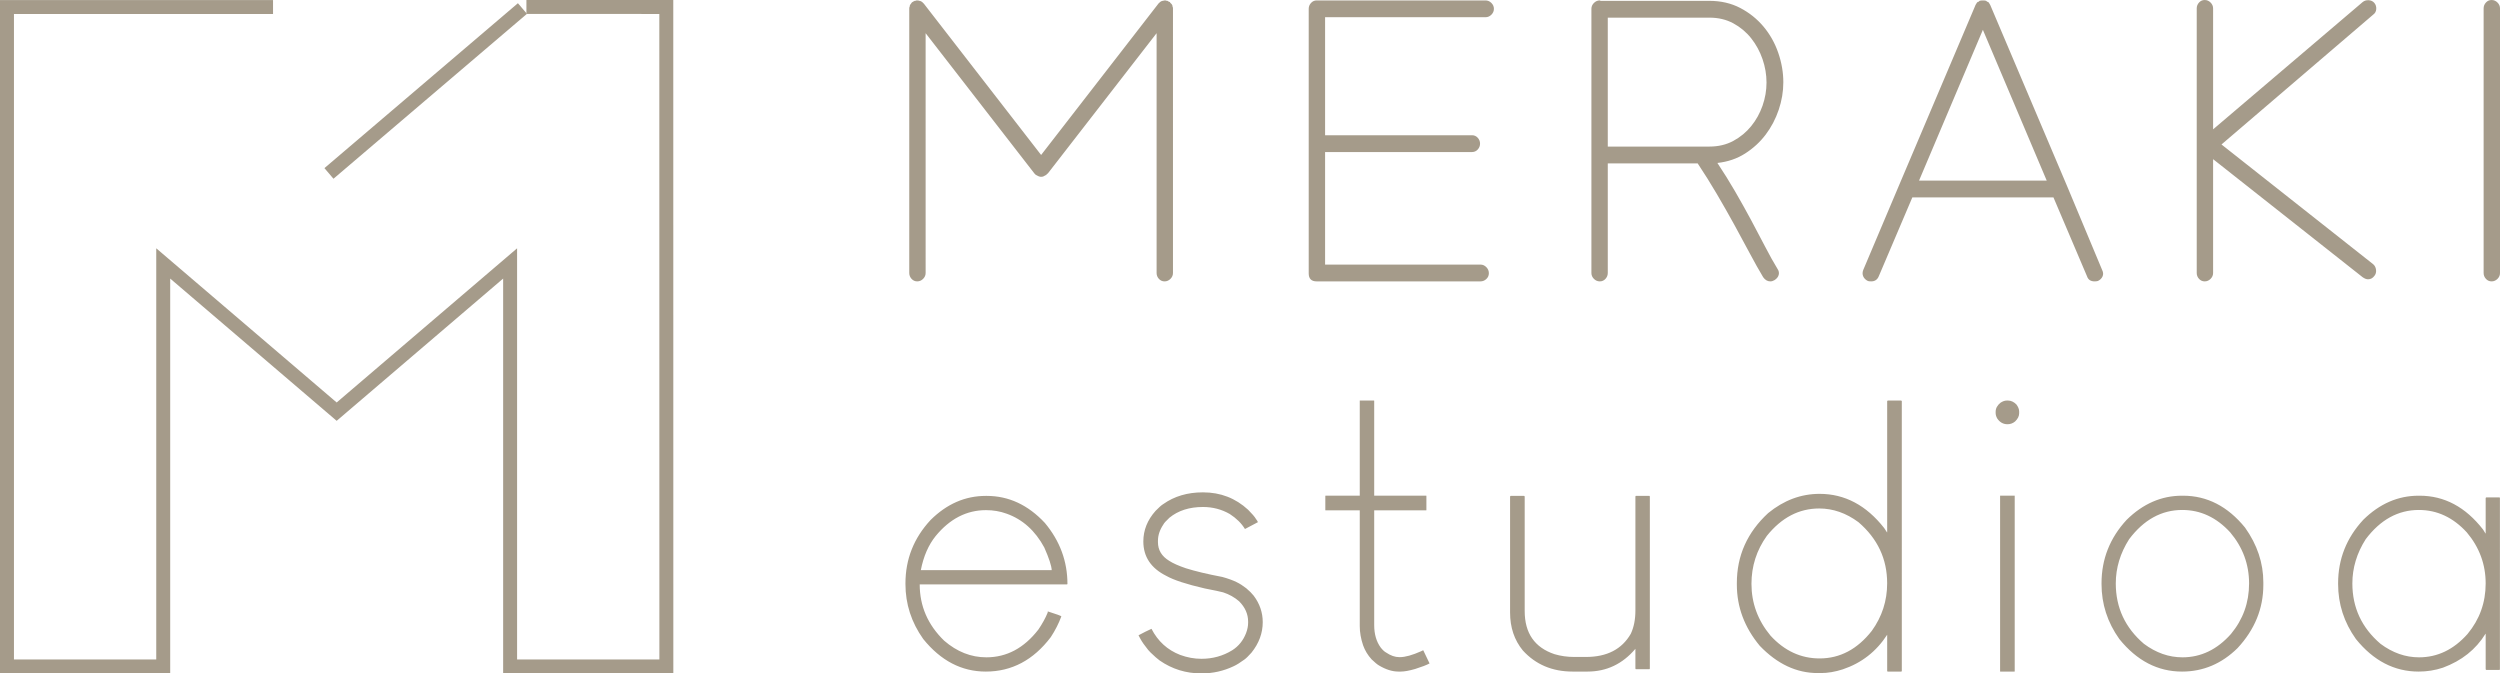
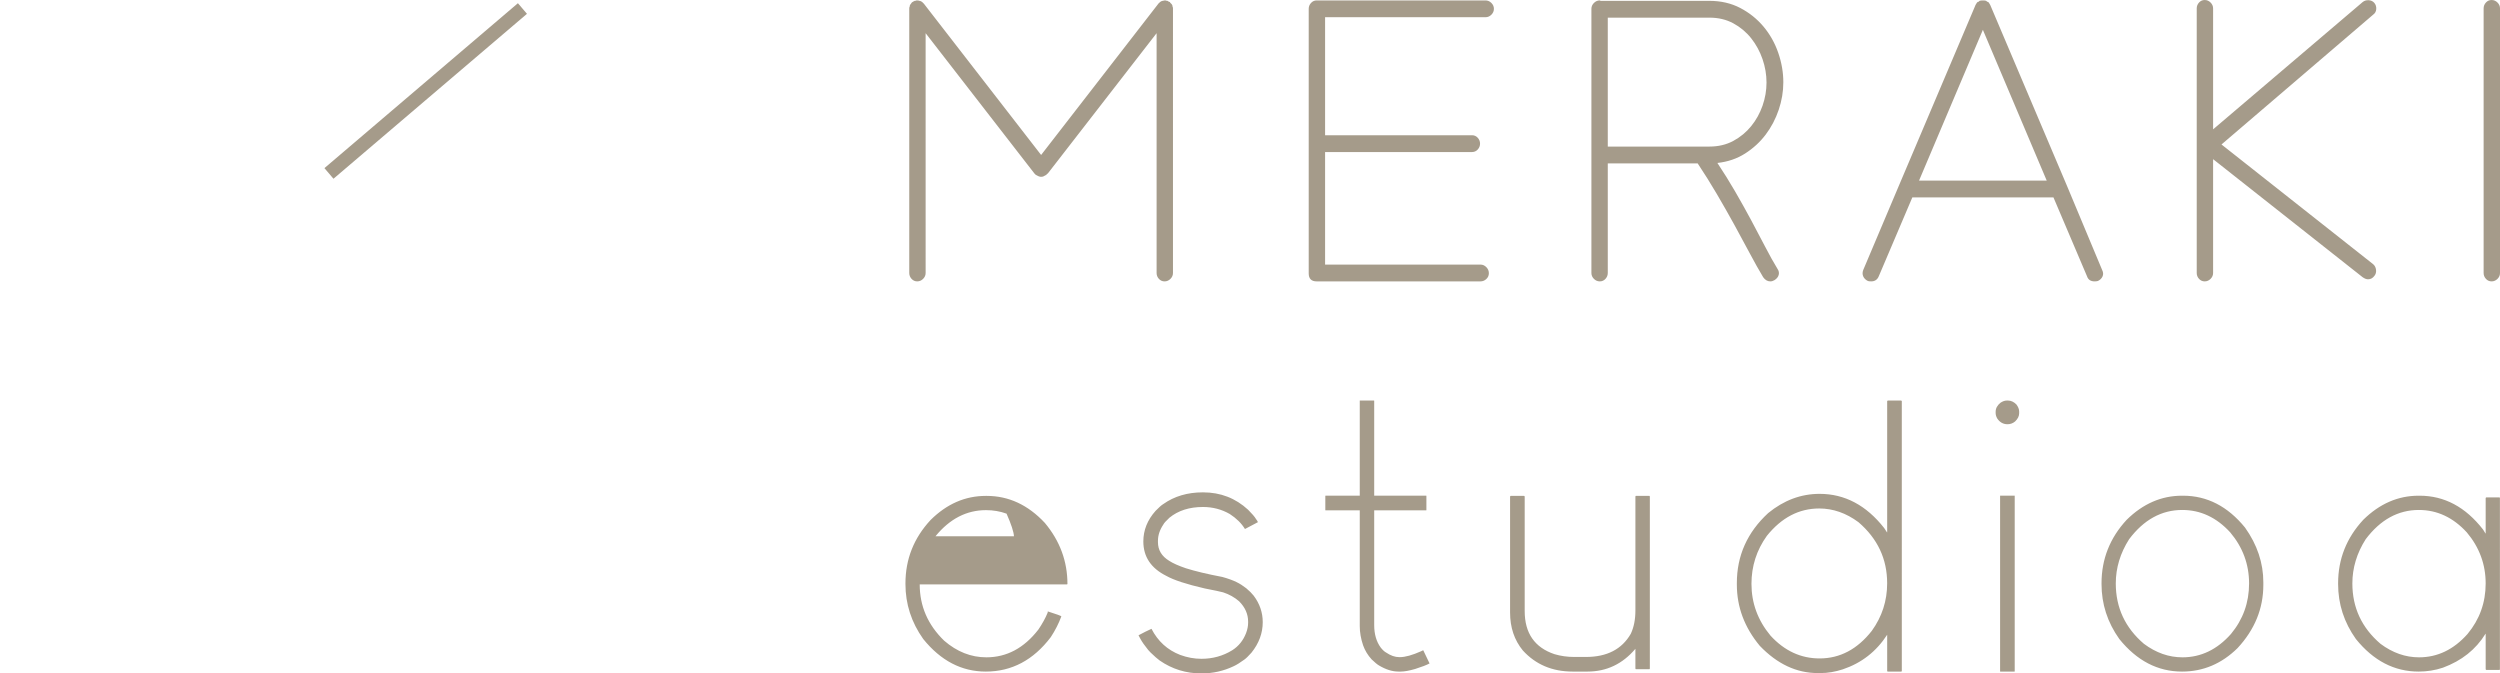
<svg xmlns="http://www.w3.org/2000/svg" xmlns:xlink="http://www.w3.org/1999/xlink" version="1.1" id="Capa_1" x="0px" y="0px" width="208.427px" height="56.145px" viewBox="0 0 208.427 56.145" enable-background="new 0 0 208.427 56.145" xml:space="preserve">
  <g>
    <defs>
      <rect id="SVGID_1_" y="0" width="208.427" height="56.145" />
    </defs>
    <clipPath id="SVGID_2_">
      <use xlink:href="#SVGID_1_" overflow="visible" />
    </clipPath>
    <path clip-path="url(#SVGID_2_)" fill="#A59B8A" d="M207.255,0.211c-0.129,0.14-0.193,0.304-0.193,0.49v22.058   c0,0.187,0.064,0.35,0.193,0.49c0.128,0.14,0.285,0.21,0.472,0.21s0.351-0.07,0.491-0.21c0.14-0.14,0.21-0.303,0.21-0.49V0.701   c0-0.186-0.07-0.35-0.21-0.49s-0.304-0.21-0.491-0.21S207.383,0.071,207.255,0.211 M197.48,0.018   c-0.198-0.011-0.368,0.041-0.508,0.158l-12.464,10.608V0.701c0-0.186-0.07-0.35-0.21-0.49s-0.303-0.21-0.49-0.21   c-0.187,0-0.345,0.07-0.473,0.21c-0.128,0.14-0.192,0.304-0.192,0.49V12.29v10.469c0,0.187,0.064,0.35,0.192,0.49   c0.128,0.14,0.286,0.21,0.473,0.21c0.187,0,0.35-0.07,0.49-0.21c0.14-0.14,0.21-0.303,0.21-0.49V13.27l12.464,9.839   c0.163,0.117,0.316,0.175,0.456,0.175c0.21,0,0.385-0.093,0.525-0.28c0.116-0.14,0.163-0.31,0.14-0.508   c-0.024-0.198-0.105-0.356-0.245-0.473l-12.64-9.978l12.64-10.819c0.163-0.116,0.25-0.274,0.262-0.472   c0.012-0.198-0.041-0.368-0.157-0.508C197.835,0.106,197.678,0.03,197.48,0.018 M159.992,15.056l5.322-12.569l5.322,12.569H159.992   z M172.318,15.476l-6.373-15.02l-0.035-0.07c-0.023-0.047-0.041-0.076-0.052-0.088c-0.012-0.011-0.03-0.04-0.053-0.087   c-0.047-0.047-0.093-0.07-0.14-0.07l-0.07-0.07c-0.07-0.023-0.152-0.035-0.245-0.035h-0.035h-0.035   c-0.093,0-0.175,0.012-0.245,0.035l-0.07,0.07c-0.047,0-0.093,0.023-0.14,0.07c-0.024,0.047-0.041,0.076-0.053,0.087   c-0.012,0.012-0.029,0.041-0.052,0.088c-0.024,0.024-0.035,0.047-0.035,0.07l-6.372,15.02l-2.976,7.037   c-0.07,0.188-0.07,0.363,0,0.526c0.07,0.163,0.198,0.292,0.385,0.385c0.047,0.023,0.14,0.035,0.28,0.035   c0.303,0,0.513-0.14,0.63-0.42l2.801-6.583h11.764l2.801,6.583c0.093,0.28,0.303,0.42,0.63,0.42c0.117,0,0.21-0.012,0.28-0.035   c0.187-0.093,0.316-0.222,0.386-0.385c0.07-0.163,0.058-0.338-0.035-0.526L172.318,15.476z M134.217,12.22h-0.175V1.471h7.142   h1.331c0.747,0,1.412,0.158,1.996,0.475c0.583,0.316,1.079,0.732,1.488,1.247c0.408,0.515,0.723,1.095,0.945,1.738   c0.221,0.644,0.332,1.294,0.332,1.95c0,0.656-0.111,1.299-0.332,1.932c-0.222,0.632-0.537,1.2-0.945,1.703   c-0.409,0.504-0.905,0.913-1.488,1.23c-0.584,0.316-1.249,0.474-1.996,0.474H134.217z M148.257,4.412   c-0.28-0.816-0.689-1.546-1.226-2.188c-0.537-0.642-1.185-1.161-1.943-1.558c-0.759-0.397-1.616-0.595-2.573-0.595h-1.331h-7.737   l-0.07-0.035c-0.187,0-0.35,0.07-0.49,0.21s-0.21,0.304-0.21,0.49v22.023c0,0.187,0.07,0.35,0.21,0.49   c0.14,0.14,0.303,0.21,0.49,0.21c0.186,0,0.344-0.07,0.472-0.21c0.128-0.14,0.193-0.303,0.193-0.49V13.62h0.175h7.318   c0.56,0.841,1.096,1.699,1.61,2.574c0.513,0.875,0.998,1.727,1.453,2.556c0.455,0.828,0.881,1.616,1.278,2.363   c0.397,0.747,0.77,1.412,1.12,1.996c0.163,0.233,0.362,0.35,0.596,0.35c0.116,0,0.233-0.035,0.35-0.105   c0.186-0.117,0.303-0.263,0.35-0.438c0.046-0.175,0.011-0.344-0.105-0.508c-0.327-0.536-0.671-1.155-1.033-1.855   s-0.753-1.441-1.173-2.223c-0.42-0.782-0.864-1.576-1.33-2.381c-0.468-0.806-0.958-1.593-1.471-2.364   c0.863-0.093,1.634-0.355,2.311-0.787c0.677-0.432,1.248-0.957,1.715-1.576c0.467-0.618,0.829-1.307,1.086-2.066   c0.256-0.758,0.385-1.523,0.385-2.293C148.678,6.046,148.537,5.23,148.257,4.412 M123.848,0.036h-0.42h-0.735h-12.92   c-0.187,0-0.344,0.07-0.472,0.21c-0.129,0.14-0.193,0.304-0.193,0.49v22.058c0,0.443,0.222,0.665,0.665,0.665h13.655   c0.186,0,0.35-0.066,0.49-0.198c0.14-0.131,0.21-0.293,0.21-0.484c0-0.192-0.07-0.359-0.21-0.503s-0.304-0.216-0.49-0.216h-12.954   v-9.383h12.254c0.186,0,0.344-0.07,0.472-0.21s0.193-0.303,0.193-0.49s-0.065-0.35-0.193-0.49c-0.128-0.14-0.286-0.21-0.472-0.21   h-12.254V1.436h12.219h0.735h0.42c0.187,0,0.35-0.07,0.49-0.21c0.14-0.14,0.21-0.303,0.21-0.49c0-0.186-0.07-0.35-0.21-0.49   S124.035,0.036,123.848,0.036 M97.723,0.421c0-0.023-0.024-0.058-0.07-0.105l-0.105-0.105V0.176c-0.024,0-0.041-0.006-0.053-0.018   c-0.012-0.011-0.029-0.017-0.052-0.017c-0.024-0.023-0.041-0.035-0.053-0.035c-0.012,0-0.029-0.012-0.052-0.035   c-0.07,0-0.117-0.012-0.14-0.035h-0.105h-0.035c-0.024,0-0.041,0.006-0.053,0.017c-0.012,0.012-0.041,0.018-0.087,0.018   c-0.024,0-0.041,0.006-0.053,0.017c-0.012,0.012-0.029,0.018-0.052,0.018c-0.024,0.023-0.041,0.035-0.053,0.035   s-0.029,0.012-0.052,0.035l-0.105,0.105c-0.024,0-0.035,0.012-0.035,0.035L86.799,12.92L77.031,0.316l-0.035-0.035l-0.105-0.105   c-0.024-0.023-0.041-0.035-0.053-0.035s-0.029-0.012-0.052-0.035c-0.024,0-0.041-0.006-0.053-0.018   c-0.012-0.011-0.029-0.017-0.052-0.017c-0.047,0-0.076-0.006-0.088-0.018c-0.012-0.011-0.029-0.017-0.052-0.017h-0.07H76.4   c-0.024,0.023-0.07,0.035-0.14,0.035l-0.14,0.07c-0.024,0.023-0.047,0.035-0.07,0.035c0,0.023-0.012,0.035-0.035,0.035   c-0.024,0.023-0.035,0.041-0.035,0.052c0,0.012-0.012,0.03-0.035,0.053c-0.047,0.047-0.07,0.082-0.07,0.105   c-0.024,0.024-0.035,0.07-0.035,0.14c-0.024,0.024-0.035,0.07-0.035,0.14v0.035v22.023c0,0.187,0.064,0.35,0.192,0.49   c0.128,0.14,0.286,0.21,0.473,0.21c0.186,0,0.35-0.07,0.49-0.21c0.14-0.14,0.21-0.303,0.21-0.49V2.767l9.068,11.694l0.07,0.07   l0.07,0.07h0.035c0.14,0.093,0.268,0.14,0.385,0.14c0.07,0,0.134-0.012,0.193-0.035c0.058-0.023,0.122-0.058,0.192-0.105h0.035   c0.023-0.023,0.035-0.041,0.035-0.053c0-0.011,0.012-0.029,0.035-0.052c0.023,0,0.047-0.012,0.071-0.035l9.068-11.694v19.992   c0,0.187,0.064,0.35,0.192,0.49c0.128,0.14,0.286,0.21,0.473,0.21c0.186,0,0.35-0.07,0.49-0.21c0.14-0.14,0.21-0.303,0.21-0.49   V0.736V0.701c0-0.07-0.012-0.116-0.035-0.14C97.757,0.491,97.745,0.445,97.723,0.421" />
-     <path clip-path="url(#SVGID_2_)" fill="#A59B8A" d="M197.23,44.954c1.225-1.625,2.701-2.438,4.43-2.438   c1.523,0,2.855,0.622,3.998,1.867c1.049,1.245,1.574,2.665,1.574,4.26c0,1.595-0.504,3-1.513,4.214   c-1.152,1.297-2.5,1.945-4.044,1.945c-1.132,0-2.202-0.376-3.21-1.127c-1.564-1.337-2.346-3.015-2.346-5.032   C196.119,47.347,196.49,46.117,197.23,44.954 M197.029,43.334c-1.399,1.512-2.099,3.277-2.099,5.294v0.062   c0,1.667,0.494,3.195,1.482,4.584c1.461,1.811,3.205,2.716,5.232,2.716c0.7,0,1.374-0.108,2.022-0.324   c1.564-0.576,2.748-1.518,3.55-2.824h0.016v2.963l0.046,0.046h1.111l0.031-0.046V41.512l-0.031-0.046h-1.111l-0.046,0.046v2.964   h-0.016l-0.2-0.324c-1.461-1.883-3.226-2.825-5.294-2.825h-0.078C199.926,41.327,198.389,41.996,197.029,43.334 M177.507,44.954   c1.224-1.625,2.701-2.438,4.429-2.438c1.523,0,2.856,0.622,3.998,1.867c1.05,1.245,1.574,2.665,1.574,4.26   c0,1.595-0.504,3-1.512,4.214c-1.153,1.297-2.501,1.945-4.044,1.945c-1.132,0-2.202-0.376-3.211-1.127   c-1.564-1.337-2.346-3.015-2.346-5.032C176.395,47.347,176.766,46.117,177.507,44.954 M177.305,43.334   c-1.4,1.512-2.099,3.277-2.099,5.294v0.062c0,1.667,0.494,3.195,1.482,4.584c1.461,1.811,3.205,2.716,5.232,2.716   c1.759,0,3.303-0.653,4.63-1.96c1.43-1.543,2.146-3.298,2.146-5.263v-0.216c0-1.616-0.51-3.139-1.528-4.569   c-1.441-1.77-3.164-2.655-5.171-2.655h-0.077C180.201,41.327,178.663,41.996,177.305,43.334 M166.779,33.579   c-0.267,0.216-0.401,0.468-0.401,0.756v0.093c0,0.144,0.041,0.293,0.124,0.447c0.216,0.33,0.504,0.494,0.864,0.494   c0.237,0,0.448-0.077,0.633-0.231c0.226-0.216,0.339-0.442,0.339-0.679v-0.155c0-0.185-0.077-0.38-0.231-0.586   c-0.216-0.216-0.448-0.324-0.695-0.324h-0.108C167.141,33.394,166.965,33.455,166.779,33.579 M166.749,41.327v14.648l0.015,0.015   h1.189l0.015-0.015V41.327H166.749z M147.302,44.677c1.224-1.523,2.68-2.285,4.368-2.285c1.152,0,2.243,0.381,3.272,1.142   c1.595,1.369,2.392,3.067,2.392,5.094c0,1.461-0.427,2.783-1.281,3.967c-1.204,1.533-2.654,2.299-4.352,2.299   c-1.564,0-2.928-0.632-4.09-1.898c-1.06-1.276-1.59-2.717-1.59-4.322C146.021,47.203,146.449,45.87,147.302,44.677 M157.335,33.44   v10.943h-0.015l-0.232-0.355c-1.492-1.903-3.287-2.855-5.386-2.855c-1.554,0-2.984,0.535-4.291,1.605   c-1.739,1.605-2.609,3.55-2.609,5.834v0.124c0,1.873,0.638,3.576,1.914,5.109c1.451,1.512,3.061,2.269,4.831,2.269h0.247   c0.587,0,1.199-0.103,1.837-0.309c1.564-0.525,2.799-1.487,3.704-2.886v3.04l0.047,0.031h1.126l0.047-0.031V33.44l-0.047-0.046   h-1.126L157.335,33.44z M125.896,41.389v9.678c0,1.245,0.355,2.299,1.065,3.164c1.07,1.173,2.454,1.759,4.152,1.759h1.235   c1.594,0,2.927-0.633,3.997-1.898v1.651l0.031,0.047h1.142l0.031-0.047V41.389l-0.031-0.046h-1.142l-0.031,0.046v9.508   c0,0.751-0.129,1.399-0.386,1.945c-0.741,1.286-1.986,1.929-3.735,1.929h-0.988c-0.566,0-1.111-0.077-1.636-0.232   c-1.657-0.555-2.485-1.754-2.485-3.596v-9.554l-0.046-0.046h-1.127L125.896,41.389z M113.364,41.327h-2.856l-0.015,0.016v1.188   l0.015,0.016h2.856v9.646c0,0.525,0.093,1.06,0.278,1.606c0.154,0.432,0.391,0.823,0.71,1.173c0.267,0.257,0.473,0.427,0.617,0.509   c0.566,0.339,1.106,0.509,1.621,0.509h0.185c0.309,0,0.71-0.072,1.204-0.216c0.556-0.175,0.957-0.329,1.204-0.463l-0.525-1.096   c-0.021,0-0.077,0.026-0.17,0.077c-0.741,0.33-1.332,0.494-1.775,0.494h-0.061c-0.35,0-0.716-0.128-1.096-0.386   c-0.134-0.071-0.283-0.21-0.448-0.416c-0.36-0.494-0.54-1.117-0.54-1.868v-9.569h4.337l0.015-0.016v-1.188l-0.015-0.016h-4.337   v-7.918l-0.016-0.015h-1.188V41.327z M96.988,42.022c-0.155,0.092-0.371,0.283-0.649,0.571c-0.679,0.761-1.018,1.61-1.018,2.547   c0,1.276,0.638,2.233,1.914,2.87c0.617,0.35,1.687,0.7,3.21,1.05c0.792,0.154,1.302,0.262,1.528,0.324   c0.504,0.165,0.947,0.412,1.328,0.741c0.504,0.504,0.756,1.07,0.756,1.698v0.092c0,0.278-0.057,0.566-0.17,0.865   c-0.237,0.617-0.623,1.096-1.158,1.435c-0.771,0.474-1.626,0.71-2.562,0.71c-0.597,0-1.188-0.108-1.775-0.324   c-1.06-0.411-1.857-1.137-2.392-2.176c-0.34,0.154-0.7,0.334-1.081,0.54c0.041,0.093,0.093,0.191,0.155,0.293   c0.133,0.247,0.349,0.556,0.648,0.926l0.201,0.216c0.319,0.309,0.571,0.531,0.756,0.664c1.039,0.721,2.202,1.081,3.488,1.081   c0.947,0,1.842-0.201,2.686-0.602c0.247-0.113,0.545-0.299,0.895-0.556c0.134-0.093,0.329-0.283,0.587-0.571   c0.627-0.782,0.941-1.631,0.941-2.547c0-0.802-0.252-1.538-0.756-2.207c-0.154-0.195-0.36-0.401-0.618-0.617   c-0.277-0.216-0.545-0.386-0.802-0.51c-0.309-0.154-0.705-0.298-1.189-0.432c-1.245-0.237-2.258-0.478-3.04-0.725   c-0.608-0.206-1.071-0.412-1.389-0.618c-0.628-0.38-0.942-0.9-0.942-1.559v-0.108c0-0.463,0.149-0.915,0.448-1.358   c0.051-0.113,0.221-0.303,0.509-0.571c0.731-0.597,1.662-0.895,2.794-0.895c0.812,0,1.559,0.195,2.238,0.586   c0.555,0.361,0.977,0.777,1.265,1.25l1.081-0.571c-0.021-0.061-0.077-0.154-0.17-0.277c-0.103-0.175-0.319-0.427-0.648-0.757   c-1.05-0.967-2.3-1.451-3.751-1.451h-0.031C98.999,41.049,97.903,41.374,96.988,42.022 M77.587,43.349   c-1.399,1.503-2.099,3.267-2.099,5.294v0.047c0,1.667,0.494,3.195,1.482,4.584c1.461,1.811,3.2,2.716,5.217,2.716   c2.161,0,3.967-0.957,5.417-2.871c0.371-0.565,0.664-1.142,0.88-1.728c0-0.041-0.376-0.18-1.127-0.417l-0.015,0.108   c-0.185,0.453-0.443,0.921-0.772,1.405c-1.193,1.543-2.639,2.315-4.337,2.315c-1.276,0-2.449-0.463-3.519-1.389   c-1.358-1.317-2.037-2.881-2.037-4.693h12.286l0.031-0.03c0-1.894-0.628-3.591-1.883-5.094c-1.4-1.502-3.016-2.253-4.847-2.253   h-0.077C80.468,41.343,78.936,42.012,77.587,43.349 M78.005,44.692c1.183-1.441,2.583-2.161,4.198-2.161   c0.607,0,1.178,0.098,1.714,0.293c1.337,0.474,2.387,1.415,3.148,2.825c0.391,0.885,0.597,1.513,0.618,1.883H76.77   C76.995,46.38,77.408,45.433,78.005,44.692" />
-     <polyline clip-path="url(#SVGID_2_)" fill="none" stroke="#A59B8A" stroke-width="1.163" stroke-miterlimit="3.864" points="   43.888,0.582 55.55,0.583 55.555,55.563 42.529,55.563 42.529,21.963 28.068,34.32 13.608,21.963 13.608,55.563 0.582,55.563    0.582,0.585 22.763,0.585  " />
+     <path clip-path="url(#SVGID_2_)" fill="#A59B8A" d="M197.23,44.954c1.225-1.625,2.701-2.438,4.43-2.438   c1.523,0,2.855,0.622,3.998,1.867c1.049,1.245,1.574,2.665,1.574,4.26c0,1.595-0.504,3-1.513,4.214   c-1.152,1.297-2.5,1.945-4.044,1.945c-1.132,0-2.202-0.376-3.21-1.127c-1.564-1.337-2.346-3.015-2.346-5.032   C196.119,47.347,196.49,46.117,197.23,44.954 M197.029,43.334c-1.399,1.512-2.099,3.277-2.099,5.294v0.062   c0,1.667,0.494,3.195,1.482,4.584c1.461,1.811,3.205,2.716,5.232,2.716c0.7,0,1.374-0.108,2.022-0.324   c1.564-0.576,2.748-1.518,3.55-2.824h0.016v2.963l0.046,0.046h1.111l0.031-0.046V41.512l-0.031-0.046h-1.111l-0.046,0.046v2.964   h-0.016l-0.2-0.324c-1.461-1.883-3.226-2.825-5.294-2.825h-0.078C199.926,41.327,198.389,41.996,197.029,43.334 M177.507,44.954   c1.224-1.625,2.701-2.438,4.429-2.438c1.523,0,2.856,0.622,3.998,1.867c1.05,1.245,1.574,2.665,1.574,4.26   c0,1.595-0.504,3-1.512,4.214c-1.153,1.297-2.501,1.945-4.044,1.945c-1.132,0-2.202-0.376-3.211-1.127   c-1.564-1.337-2.346-3.015-2.346-5.032C176.395,47.347,176.766,46.117,177.507,44.954 M177.305,43.334   c-1.4,1.512-2.099,3.277-2.099,5.294v0.062c0,1.667,0.494,3.195,1.482,4.584c1.461,1.811,3.205,2.716,5.232,2.716   c1.759,0,3.303-0.653,4.63-1.96c1.43-1.543,2.146-3.298,2.146-5.263v-0.216c0-1.616-0.51-3.139-1.528-4.569   c-1.441-1.77-3.164-2.655-5.171-2.655h-0.077C180.201,41.327,178.663,41.996,177.305,43.334 M166.779,33.579   c-0.267,0.216-0.401,0.468-0.401,0.756v0.093c0,0.144,0.041,0.293,0.124,0.447c0.216,0.33,0.504,0.494,0.864,0.494   c0.237,0,0.448-0.077,0.633-0.231c0.226-0.216,0.339-0.442,0.339-0.679v-0.155c0-0.185-0.077-0.38-0.231-0.586   c-0.216-0.216-0.448-0.324-0.695-0.324h-0.108C167.141,33.394,166.965,33.455,166.779,33.579 M166.749,41.327v14.648l0.015,0.015   h1.189l0.015-0.015V41.327H166.749z M147.302,44.677c1.224-1.523,2.68-2.285,4.368-2.285c1.152,0,2.243,0.381,3.272,1.142   c1.595,1.369,2.392,3.067,2.392,5.094c0,1.461-0.427,2.783-1.281,3.967c-1.204,1.533-2.654,2.299-4.352,2.299   c-1.564,0-2.928-0.632-4.09-1.898c-1.06-1.276-1.59-2.717-1.59-4.322C146.021,47.203,146.449,45.87,147.302,44.677 M157.335,33.44   v10.943h-0.015l-0.232-0.355c-1.492-1.903-3.287-2.855-5.386-2.855c-1.554,0-2.984,0.535-4.291,1.605   c-1.739,1.605-2.609,3.55-2.609,5.834v0.124c0,1.873,0.638,3.576,1.914,5.109c1.451,1.512,3.061,2.269,4.831,2.269h0.247   c0.587,0,1.199-0.103,1.837-0.309c1.564-0.525,2.799-1.487,3.704-2.886v3.04l0.047,0.031h1.126l0.047-0.031V33.44l-0.047-0.046   h-1.126L157.335,33.44z M125.896,41.389v9.678c0,1.245,0.355,2.299,1.065,3.164c1.07,1.173,2.454,1.759,4.152,1.759h1.235   c1.594,0,2.927-0.633,3.997-1.898v1.651l0.031,0.047h1.142l0.031-0.047V41.389l-0.031-0.046h-1.142l-0.031,0.046v9.508   c0,0.751-0.129,1.399-0.386,1.945c-0.741,1.286-1.986,1.929-3.735,1.929h-0.988c-0.566,0-1.111-0.077-1.636-0.232   c-1.657-0.555-2.485-1.754-2.485-3.596v-9.554l-0.046-0.046h-1.127L125.896,41.389z M113.364,41.327h-2.856l-0.015,0.016v1.188   l0.015,0.016h2.856v9.646c0,0.525,0.093,1.06,0.278,1.606c0.154,0.432,0.391,0.823,0.71,1.173c0.267,0.257,0.473,0.427,0.617,0.509   c0.566,0.339,1.106,0.509,1.621,0.509h0.185c0.309,0,0.71-0.072,1.204-0.216c0.556-0.175,0.957-0.329,1.204-0.463l-0.525-1.096   c-0.021,0-0.077,0.026-0.17,0.077c-0.741,0.33-1.332,0.494-1.775,0.494h-0.061c-0.35,0-0.716-0.128-1.096-0.386   c-0.134-0.071-0.283-0.21-0.448-0.416c-0.36-0.494-0.54-1.117-0.54-1.868v-9.569h4.337l0.015-0.016v-1.188l-0.015-0.016h-4.337   v-7.918l-0.016-0.015h-1.188V41.327z M96.988,42.022c-0.155,0.092-0.371,0.283-0.649,0.571c-0.679,0.761-1.018,1.61-1.018,2.547   c0,1.276,0.638,2.233,1.914,2.87c0.617,0.35,1.687,0.7,3.21,1.05c0.792,0.154,1.302,0.262,1.528,0.324   c0.504,0.165,0.947,0.412,1.328,0.741c0.504,0.504,0.756,1.07,0.756,1.698v0.092c0,0.278-0.057,0.566-0.17,0.865   c-0.237,0.617-0.623,1.096-1.158,1.435c-0.771,0.474-1.626,0.71-2.562,0.71c-0.597,0-1.188-0.108-1.775-0.324   c-1.06-0.411-1.857-1.137-2.392-2.176c-0.34,0.154-0.7,0.334-1.081,0.54c0.041,0.093,0.093,0.191,0.155,0.293   c0.133,0.247,0.349,0.556,0.648,0.926l0.201,0.216c0.319,0.309,0.571,0.531,0.756,0.664c1.039,0.721,2.202,1.081,3.488,1.081   c0.947,0,1.842-0.201,2.686-0.602c0.247-0.113,0.545-0.299,0.895-0.556c0.134-0.093,0.329-0.283,0.587-0.571   c0.627-0.782,0.941-1.631,0.941-2.547c0-0.802-0.252-1.538-0.756-2.207c-0.154-0.195-0.36-0.401-0.618-0.617   c-0.277-0.216-0.545-0.386-0.802-0.51c-0.309-0.154-0.705-0.298-1.189-0.432c-1.245-0.237-2.258-0.478-3.04-0.725   c-0.608-0.206-1.071-0.412-1.389-0.618c-0.628-0.38-0.942-0.9-0.942-1.559v-0.108c0-0.463,0.149-0.915,0.448-1.358   c0.051-0.113,0.221-0.303,0.509-0.571c0.731-0.597,1.662-0.895,2.794-0.895c0.812,0,1.559,0.195,2.238,0.586   c0.555,0.361,0.977,0.777,1.265,1.25l1.081-0.571c-0.021-0.061-0.077-0.154-0.17-0.277c-0.103-0.175-0.319-0.427-0.648-0.757   c-1.05-0.967-2.3-1.451-3.751-1.451h-0.031C98.999,41.049,97.903,41.374,96.988,42.022 M77.587,43.349   c-1.399,1.503-2.099,3.267-2.099,5.294v0.047c0,1.667,0.494,3.195,1.482,4.584c1.461,1.811,3.2,2.716,5.217,2.716   c2.161,0,3.967-0.957,5.417-2.871c0.371-0.565,0.664-1.142,0.88-1.728c0-0.041-0.376-0.18-1.127-0.417l-0.015,0.108   c-0.185,0.453-0.443,0.921-0.772,1.405c-1.193,1.543-2.639,2.315-4.337,2.315c-1.276,0-2.449-0.463-3.519-1.389   c-1.358-1.317-2.037-2.881-2.037-4.693h12.286l0.031-0.03c0-1.894-0.628-3.591-1.883-5.094c-1.4-1.502-3.016-2.253-4.847-2.253   h-0.077C80.468,41.343,78.936,42.012,77.587,43.349 M78.005,44.692c1.183-1.441,2.583-2.161,4.198-2.161   c0.607,0,1.178,0.098,1.714,0.293c0.391,0.885,0.597,1.513,0.618,1.883H76.77   C76.995,46.38,77.408,45.433,78.005,44.692" />
    <line clip-path="url(#SVGID_2_)" fill="none" stroke="#A59B8A" stroke-width="1.163" x1="27.425" y1="14.459" x2="43.556" y2="0.71" />
  </g>
</svg>